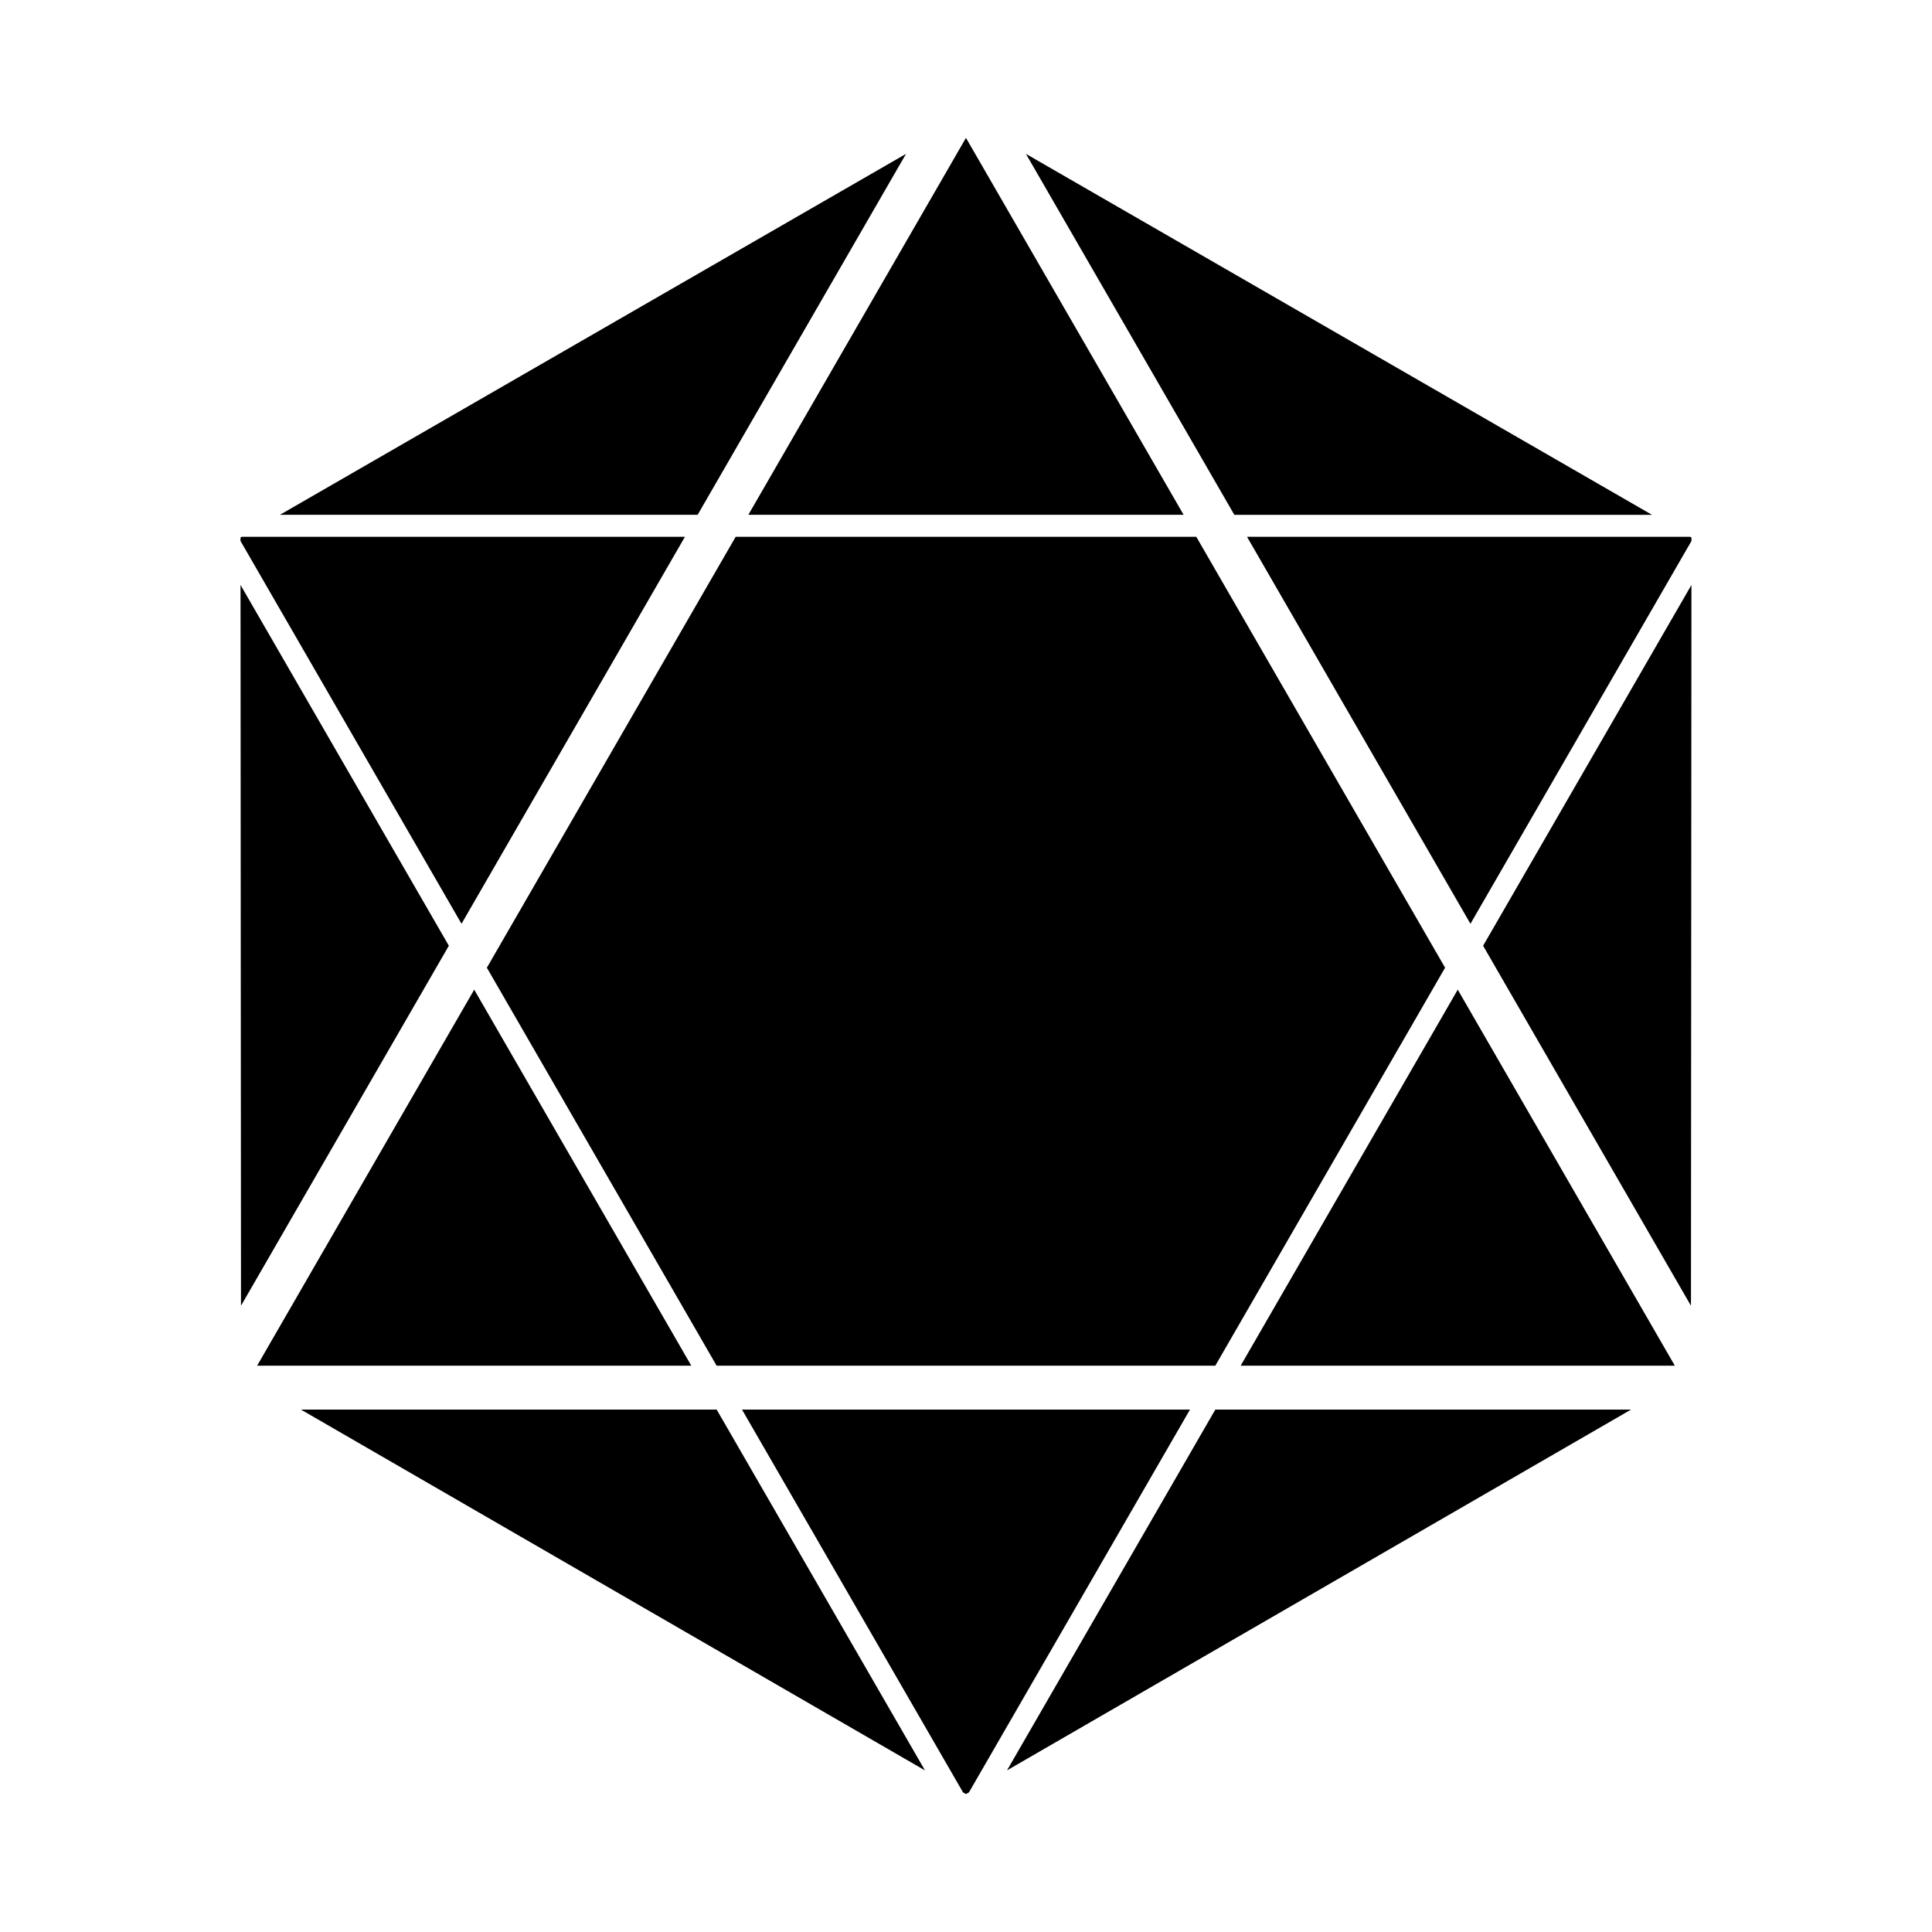
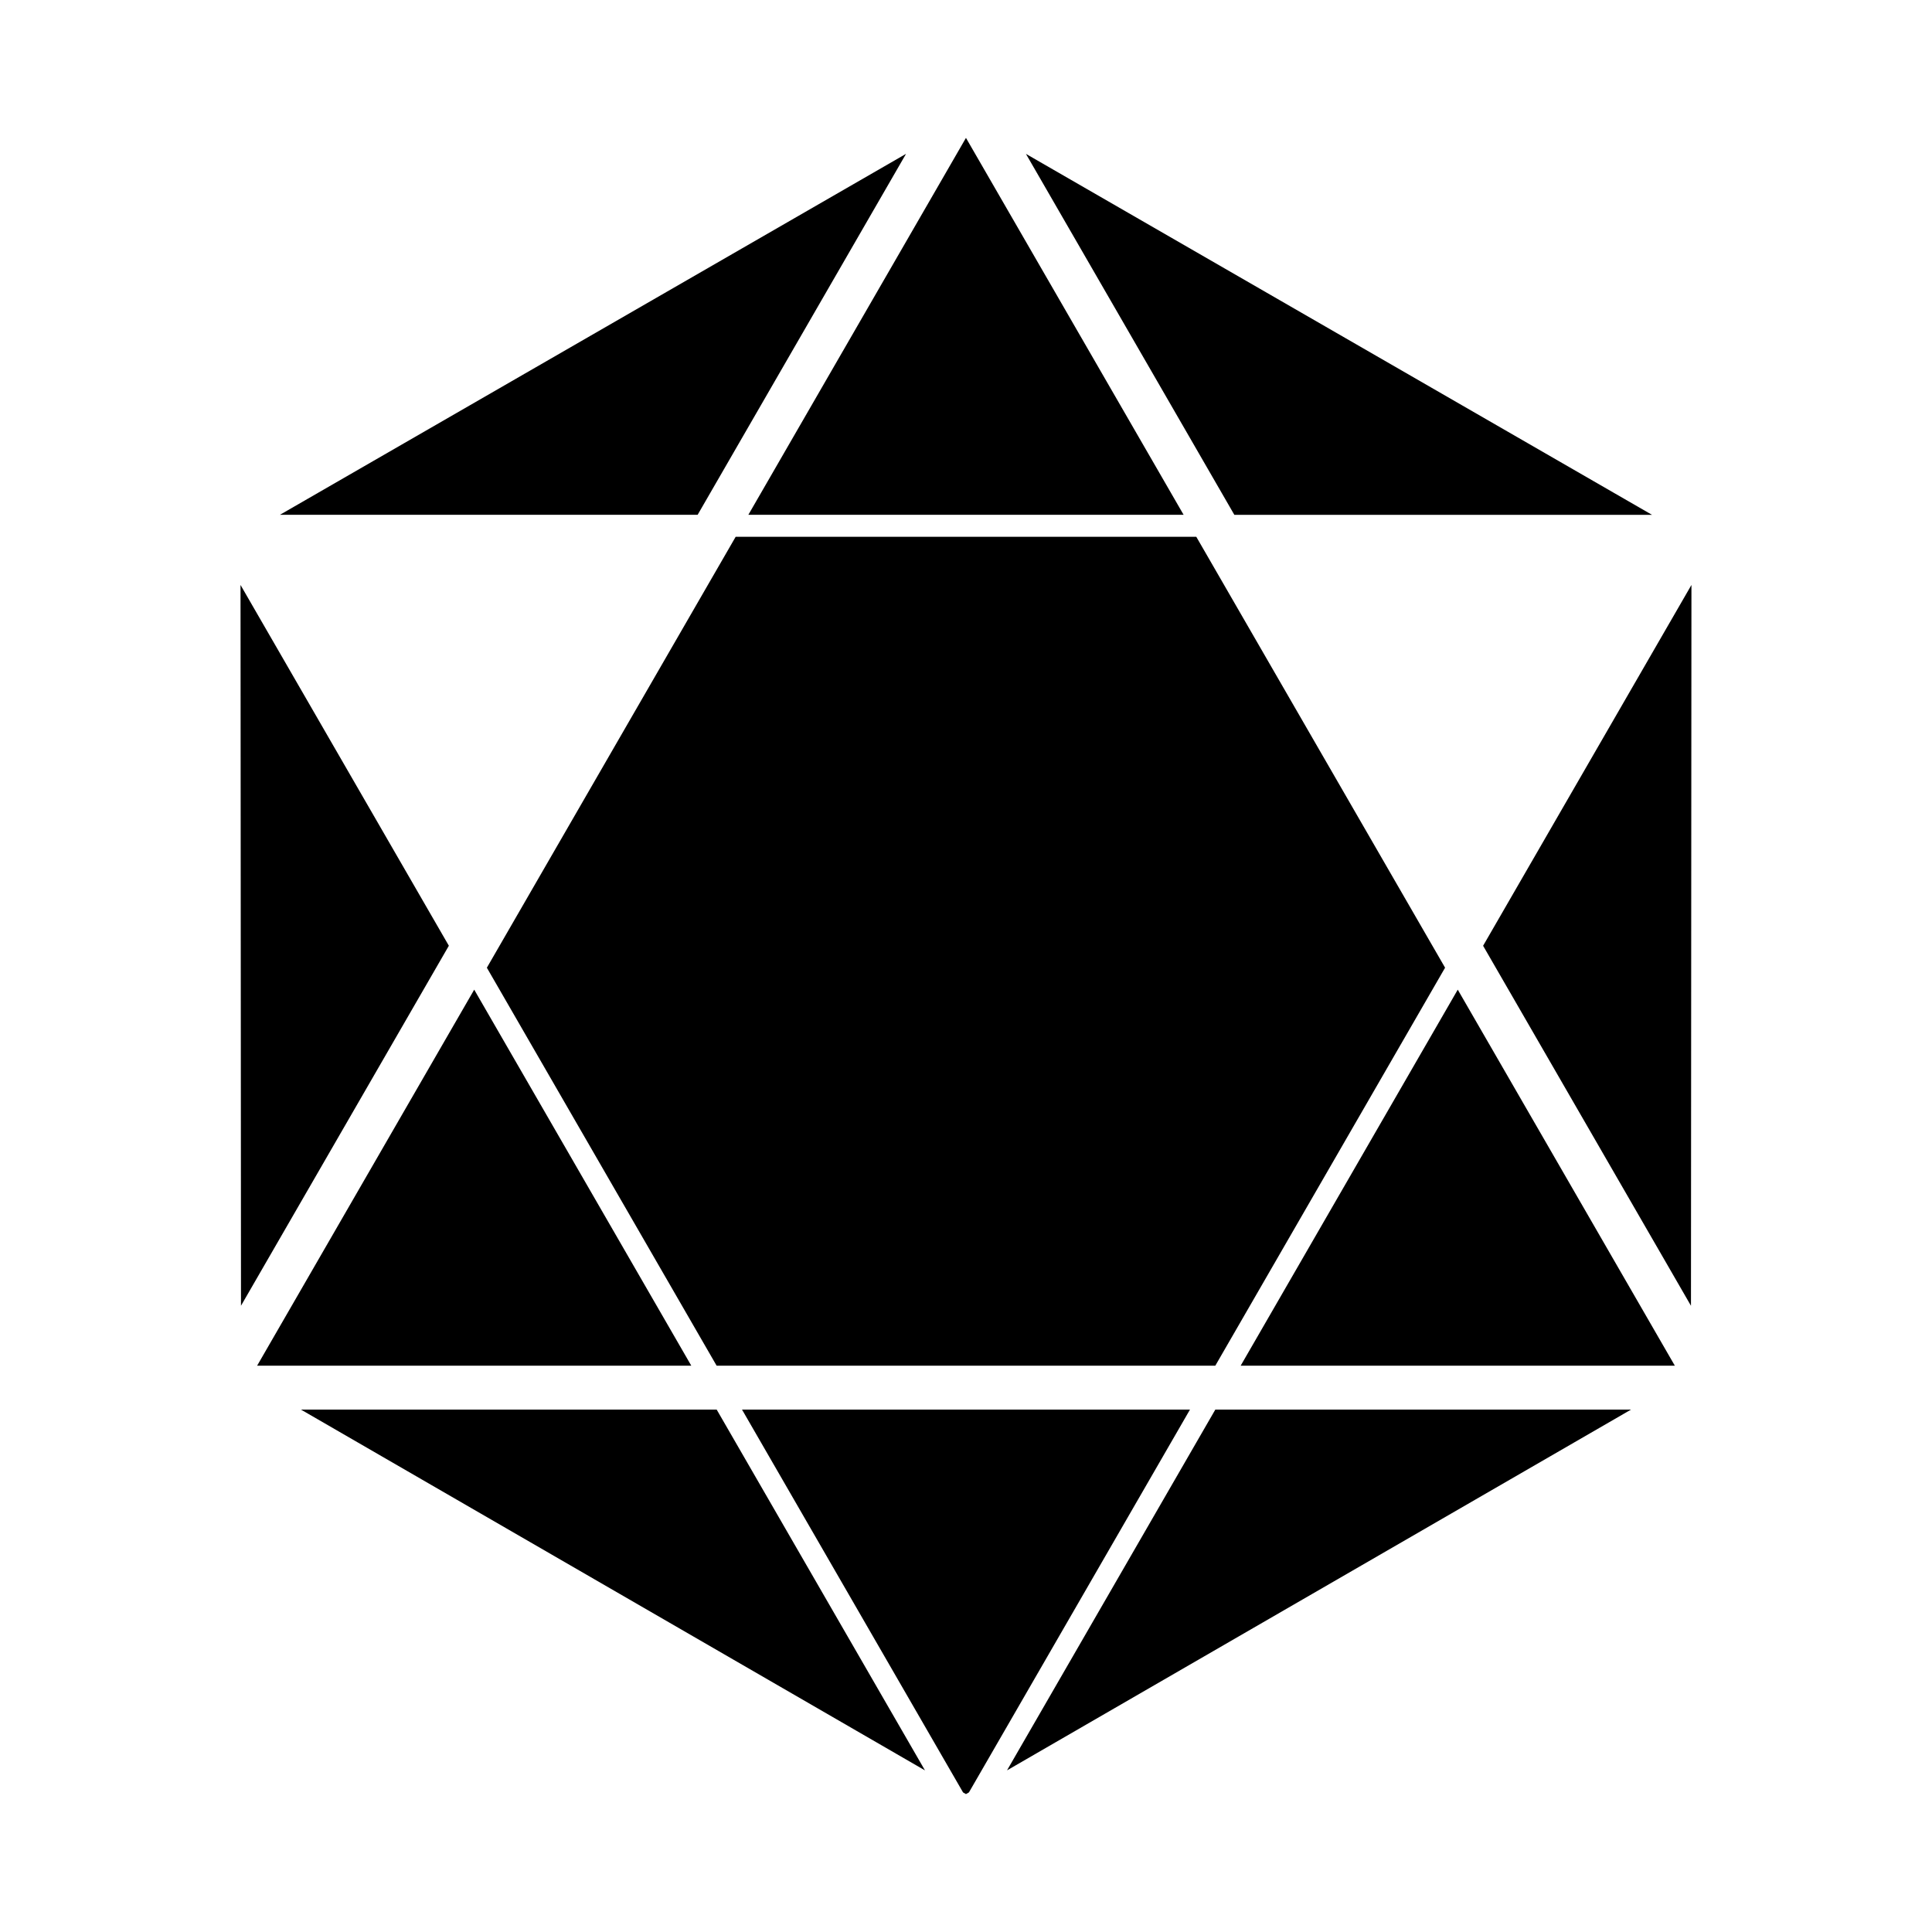
<svg xmlns="http://www.w3.org/2000/svg" fill="#000000" width="800px" height="800px" version="1.1" viewBox="144 144 512 512">
  <g>
    <path d="m466.07 505.92 60.891-105.47-27.562-47.734-38.371-66.461h-122.07l-65.934 114.2 60.891 105.47z" />
-     <path d="m530.32 406.27-57.531 99.652h115.06z" />
+     <path d="m530.32 406.27-57.531 99.652h115.06" />
    <path d="m592.25 299.02-55.211 95.617 55.086 95.406z" />
    <path d="m262.95 394.63-55.211-95.613 0.125 191.02z" />
    <path d="m269.67 406.27-57.531 99.652h115.06z" />
-     <path d="m325.52 286.25h-117.43l-0.359 0.207v0.902l58.574 101.45z" />
    <path d="m328.88 280.43 55.23-95.66-165.93 95.66z" />
    <path d="m333.93 517.56h-110.17l165.37 95.613z" />
-     <path d="m592.26 286.46-0.359-0.207h-117.43l59.215 102.56 58.574-101.45z" />
    <path d="m466.07 517.56-55.203 95.605 165.37-95.605z" />
    <path d="m399.99 619.45 0.789-0.449 58.574-101.44h-118.71l58.578 101.45z" />
    <path d="m467.82 274.73 3.293 5.707h110.69l-165.92-95.66z" />
    <path d="m342.32 280.43h115.35l-57.68-99.891z" />
  </g>
</svg>